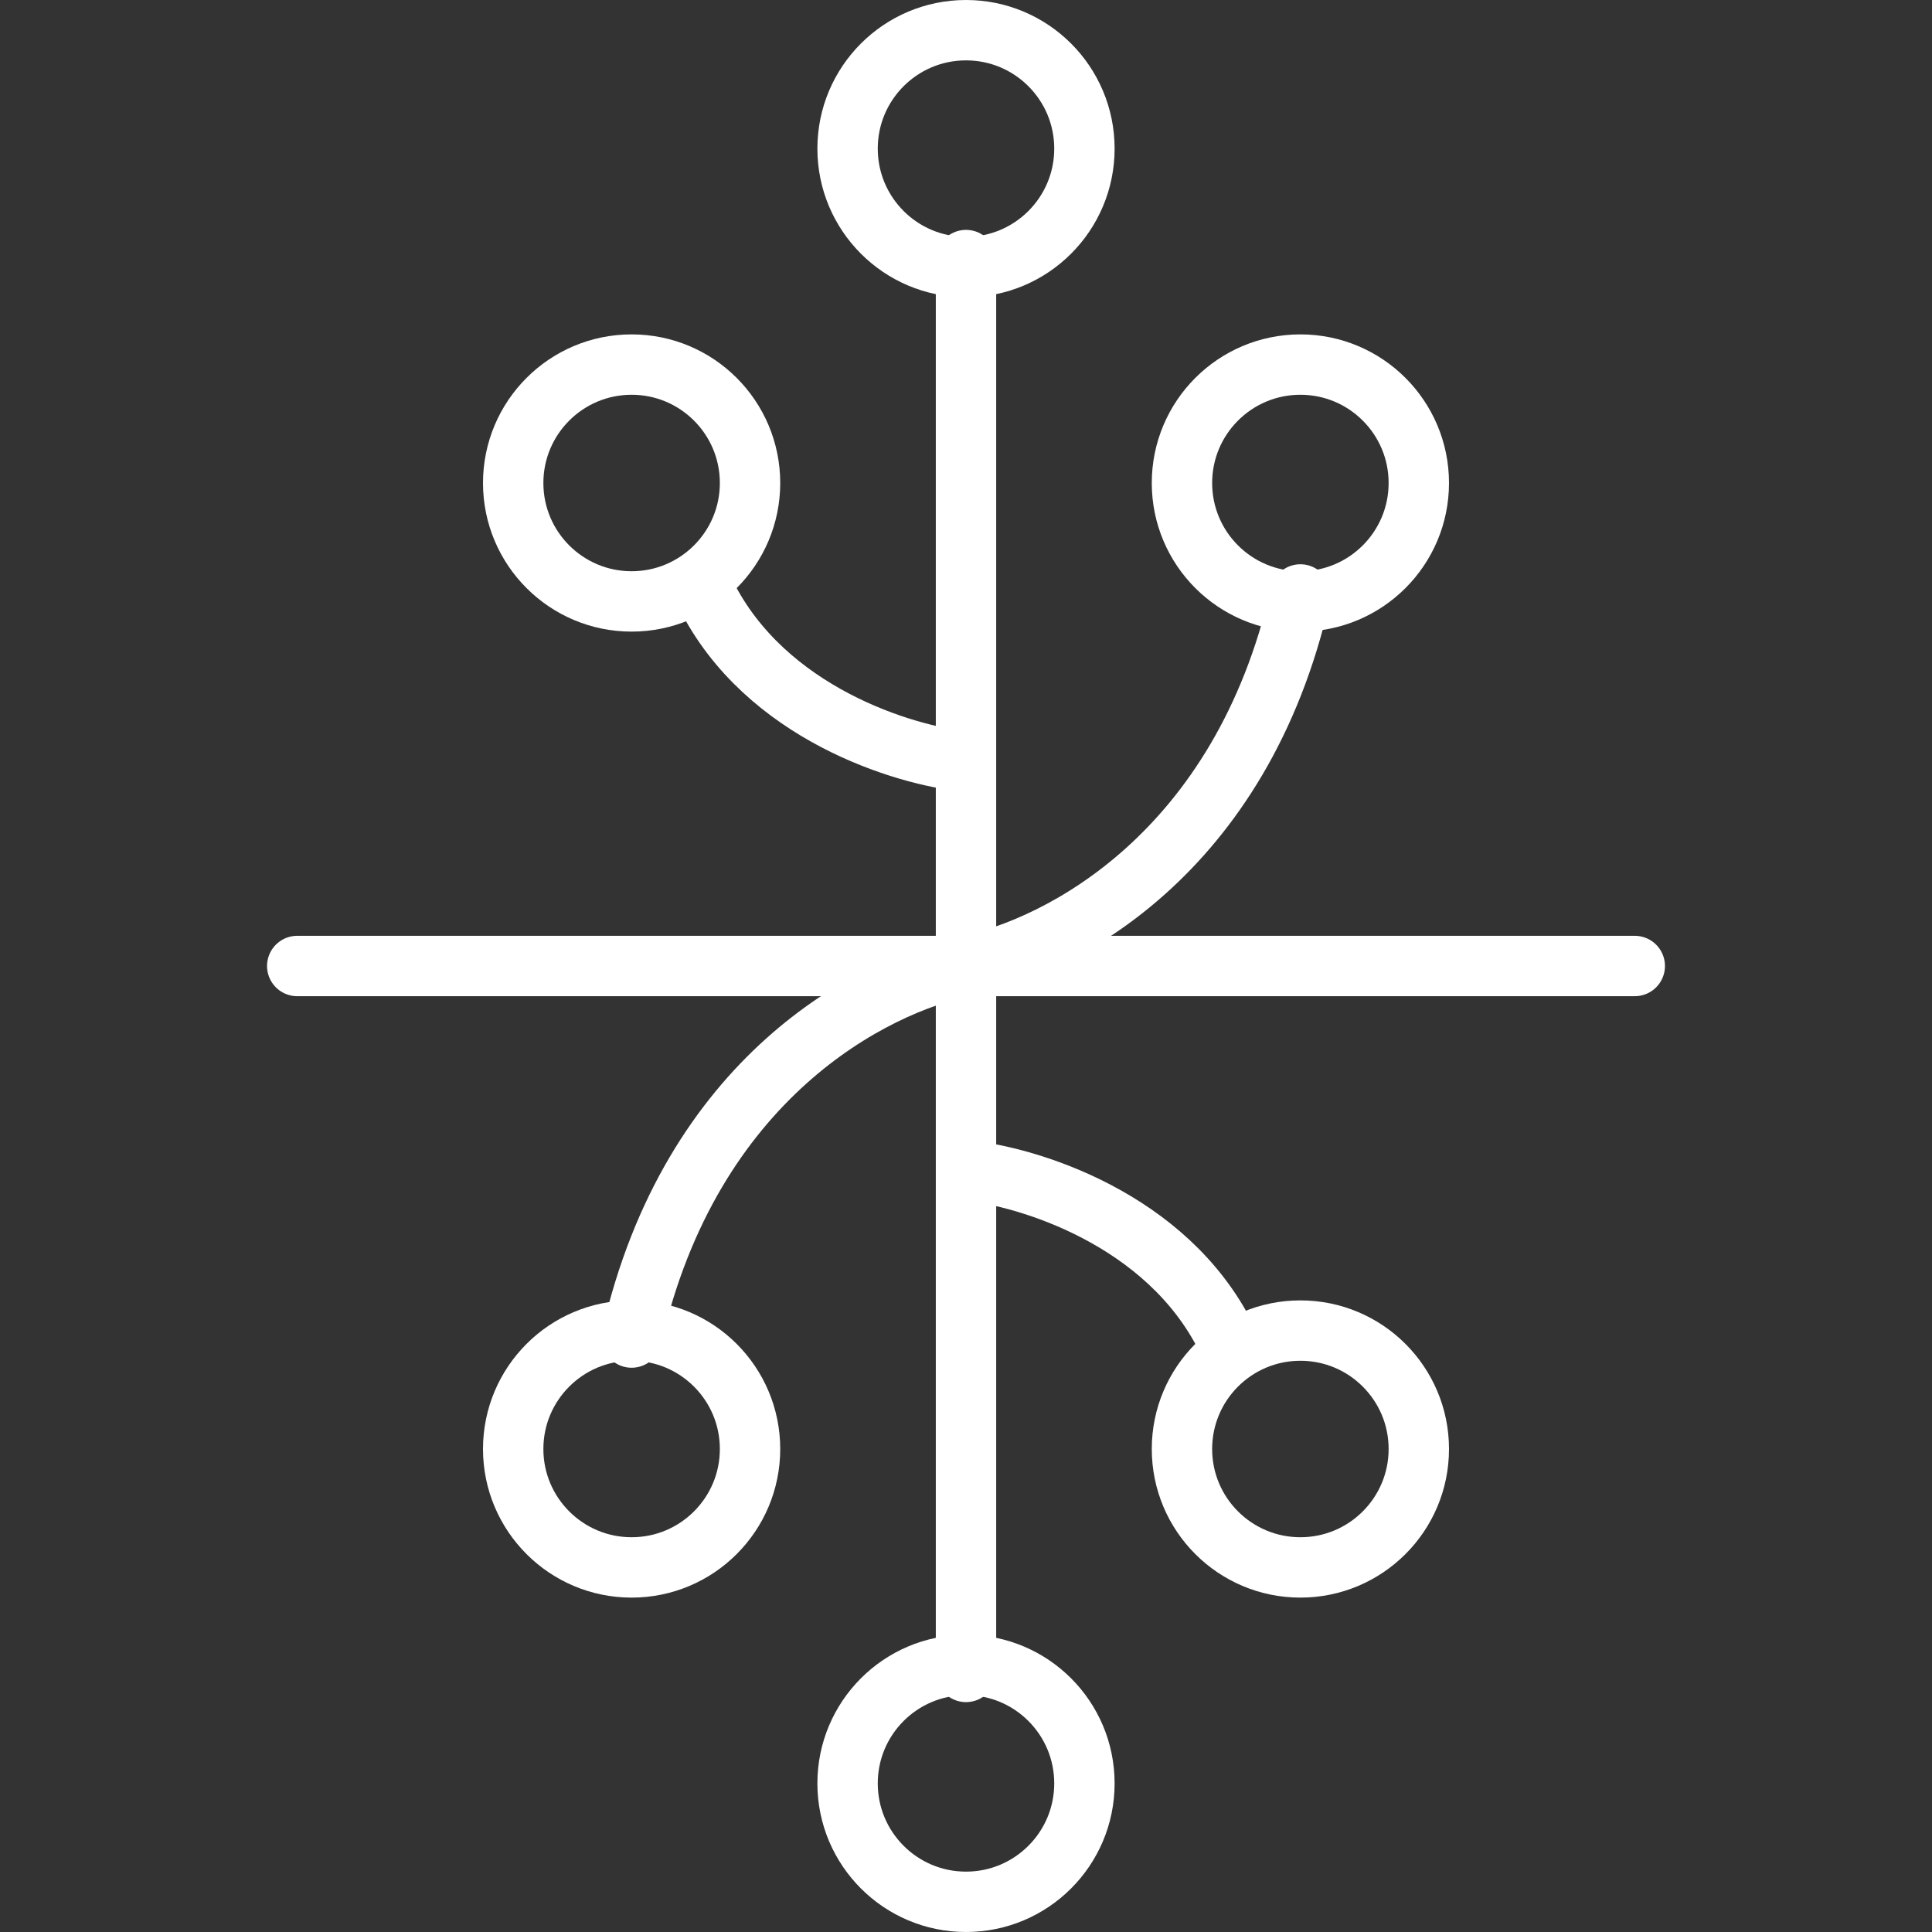
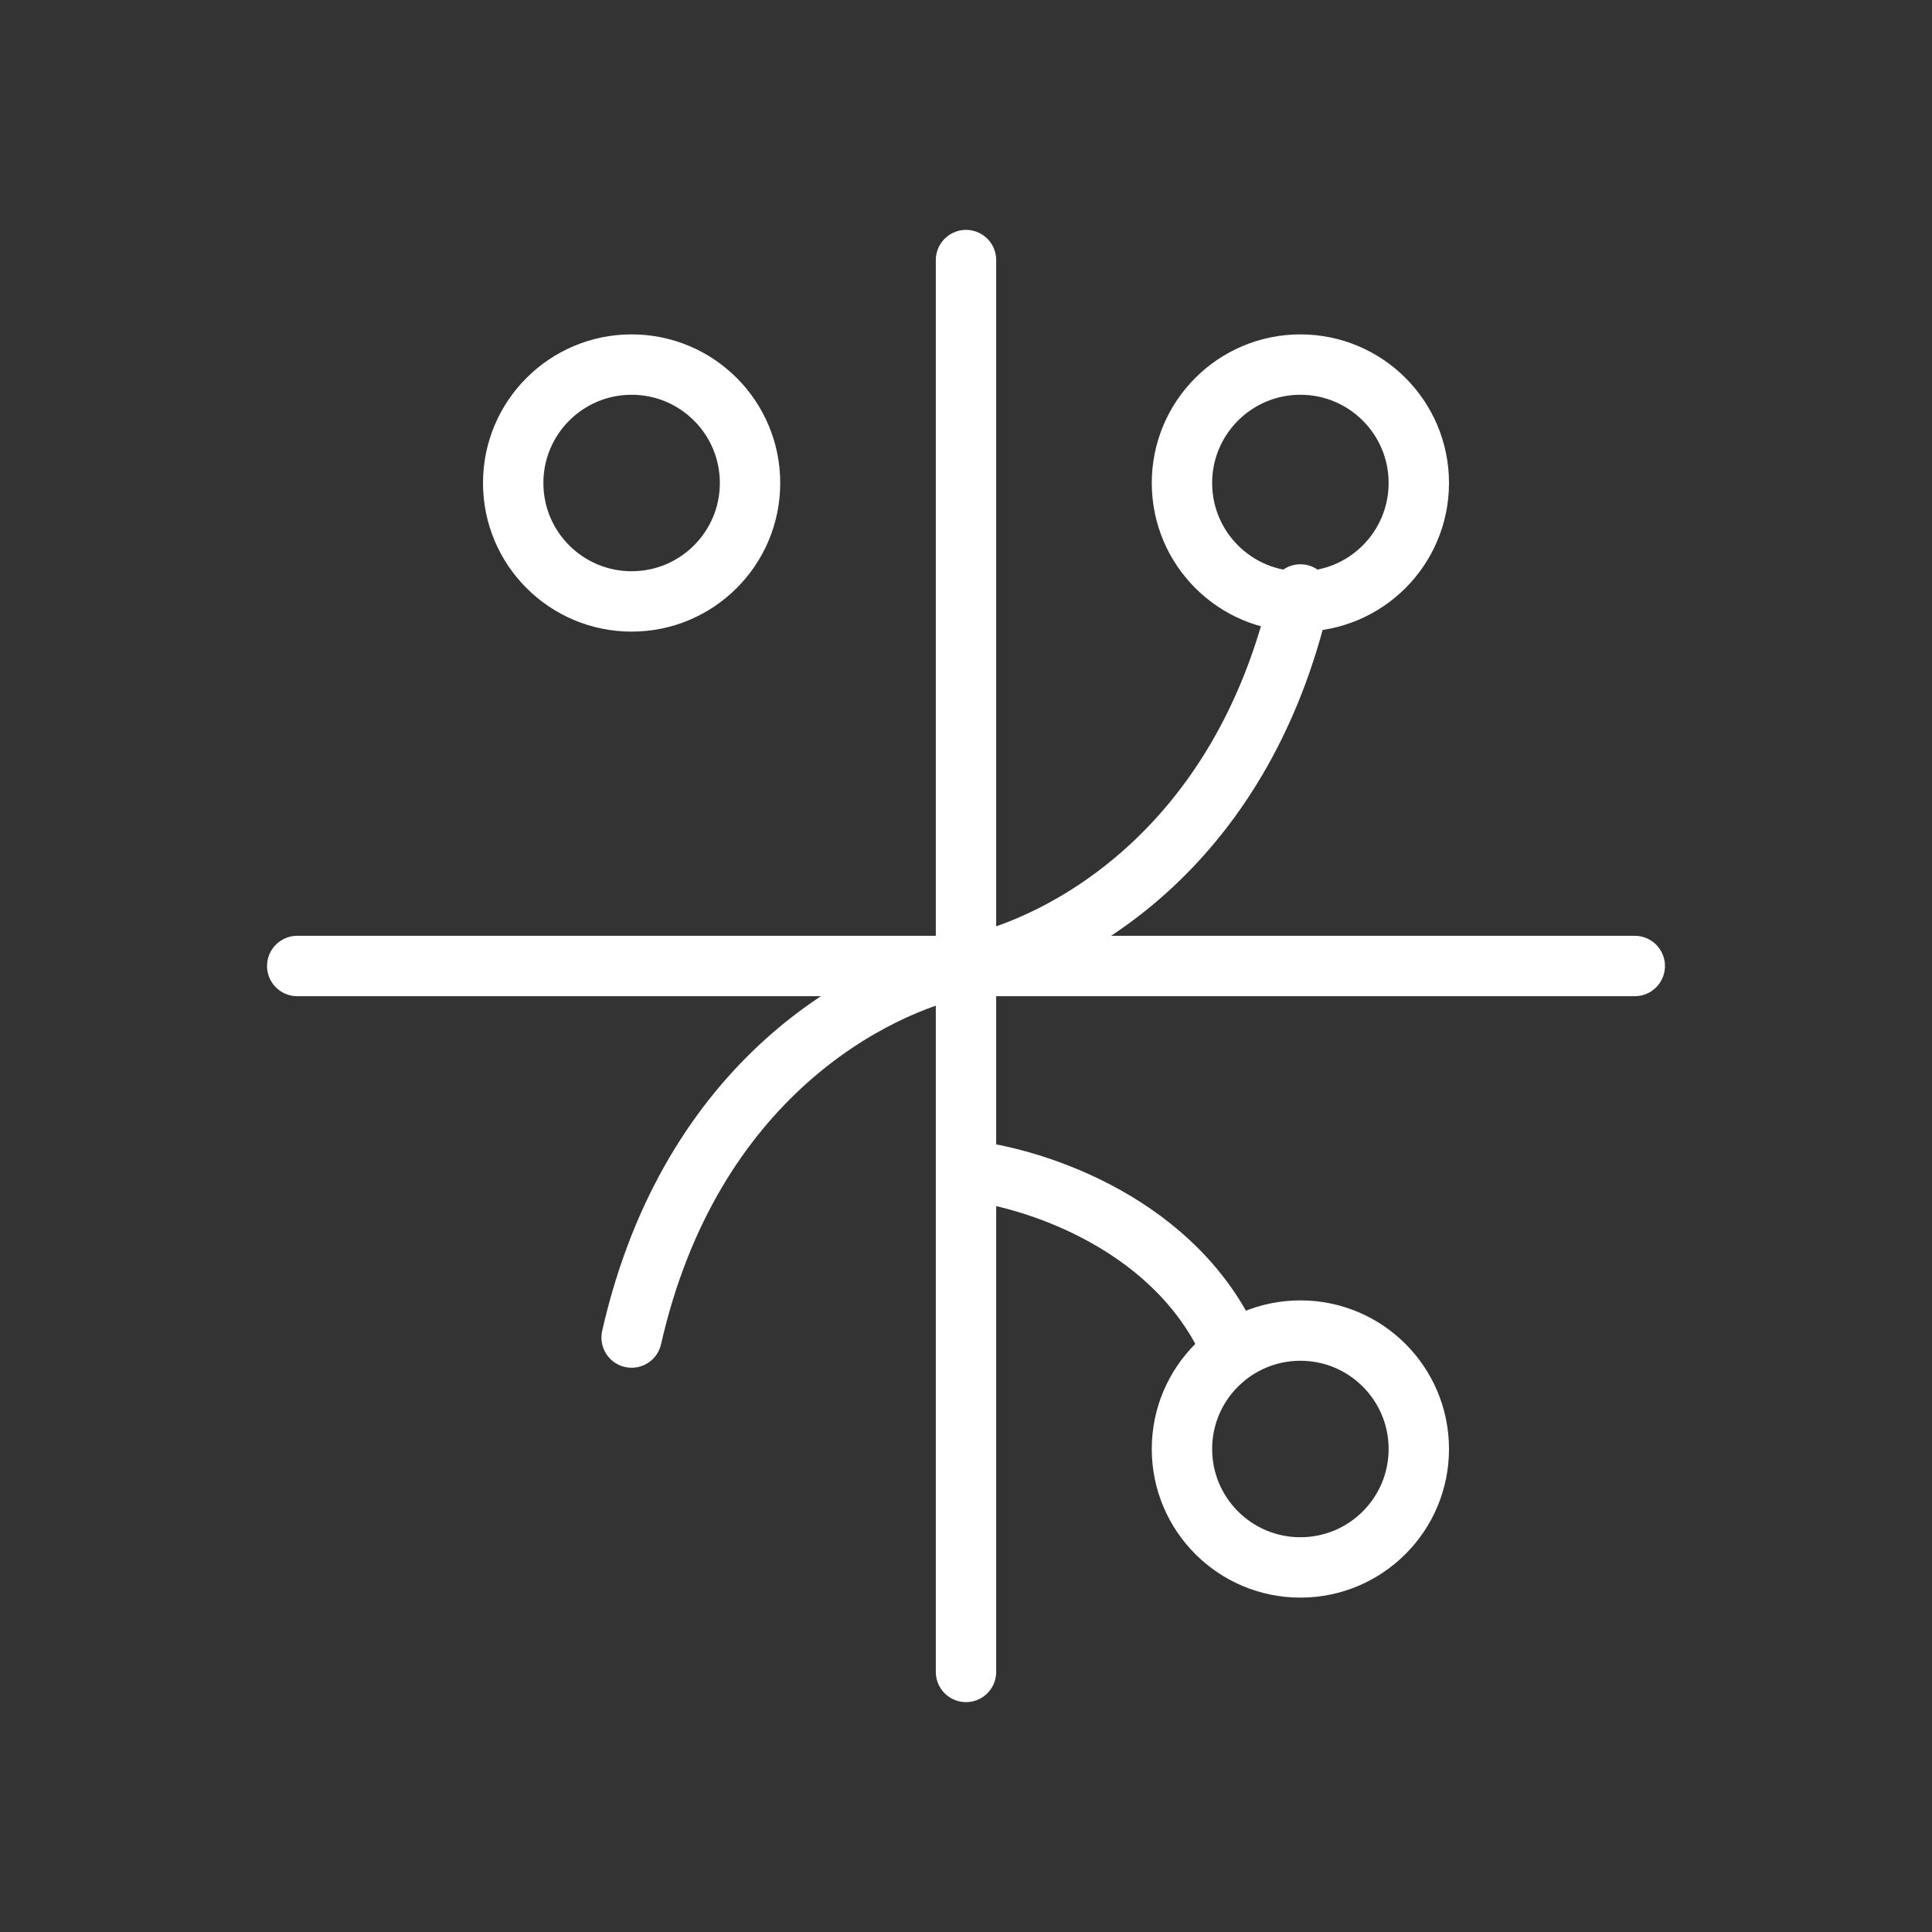
<svg xmlns="http://www.w3.org/2000/svg" width="64" height="64" viewBox="0 0 64 64" fill="none">
  <rect x="0" y="0" width="64" height="64" fill="#333333" stroke="none" />
-   <path d="M43.077 19.692C41.122 28.308 35.077 31.385 32 32V8.615M32 25.231C29.949 25.026 25.354 23.631 23.385 19.692" stroke="white" stroke-width="2" stroke-linecap="round" />
+   <path d="M43.077 19.692C41.122 28.308 35.077 31.385 32 32V8.615M32 25.231" stroke="white" stroke-width="2" stroke-linecap="round" />
  <circle cx="43.077" cy="16" r="3.923" stroke="white" stroke-width="2" />
  <circle cx="20.923" cy="16" r="3.923" stroke="white" stroke-width="2" />
-   <circle cx="32" cy="4.923" r="3.923" stroke="white" stroke-width="2" />
  <path d="M9.846 32H54.154" stroke="white" stroke-width="2" stroke-linecap="round" />
-   <circle cx="20.923" cy="48" r="3.923" transform="rotate(180 20.923 48)" stroke="white" stroke-width="2" />
  <circle cx="43.077" cy="48" r="3.923" transform="rotate(180 43.077 48)" stroke="white" stroke-width="2" />
-   <circle cx="32" cy="59.077" r="3.923" transform="rotate(180 32 59.077)" stroke="white" stroke-width="2" />
  <path d="M20.923 44.308C22.878 35.692 28.923 32.615 32 32L32 55.385M32 38.769C34.051 38.974 38.646 40.369 40.615 44.308" stroke="white" stroke-width="2" stroke-linecap="round" />
</svg>